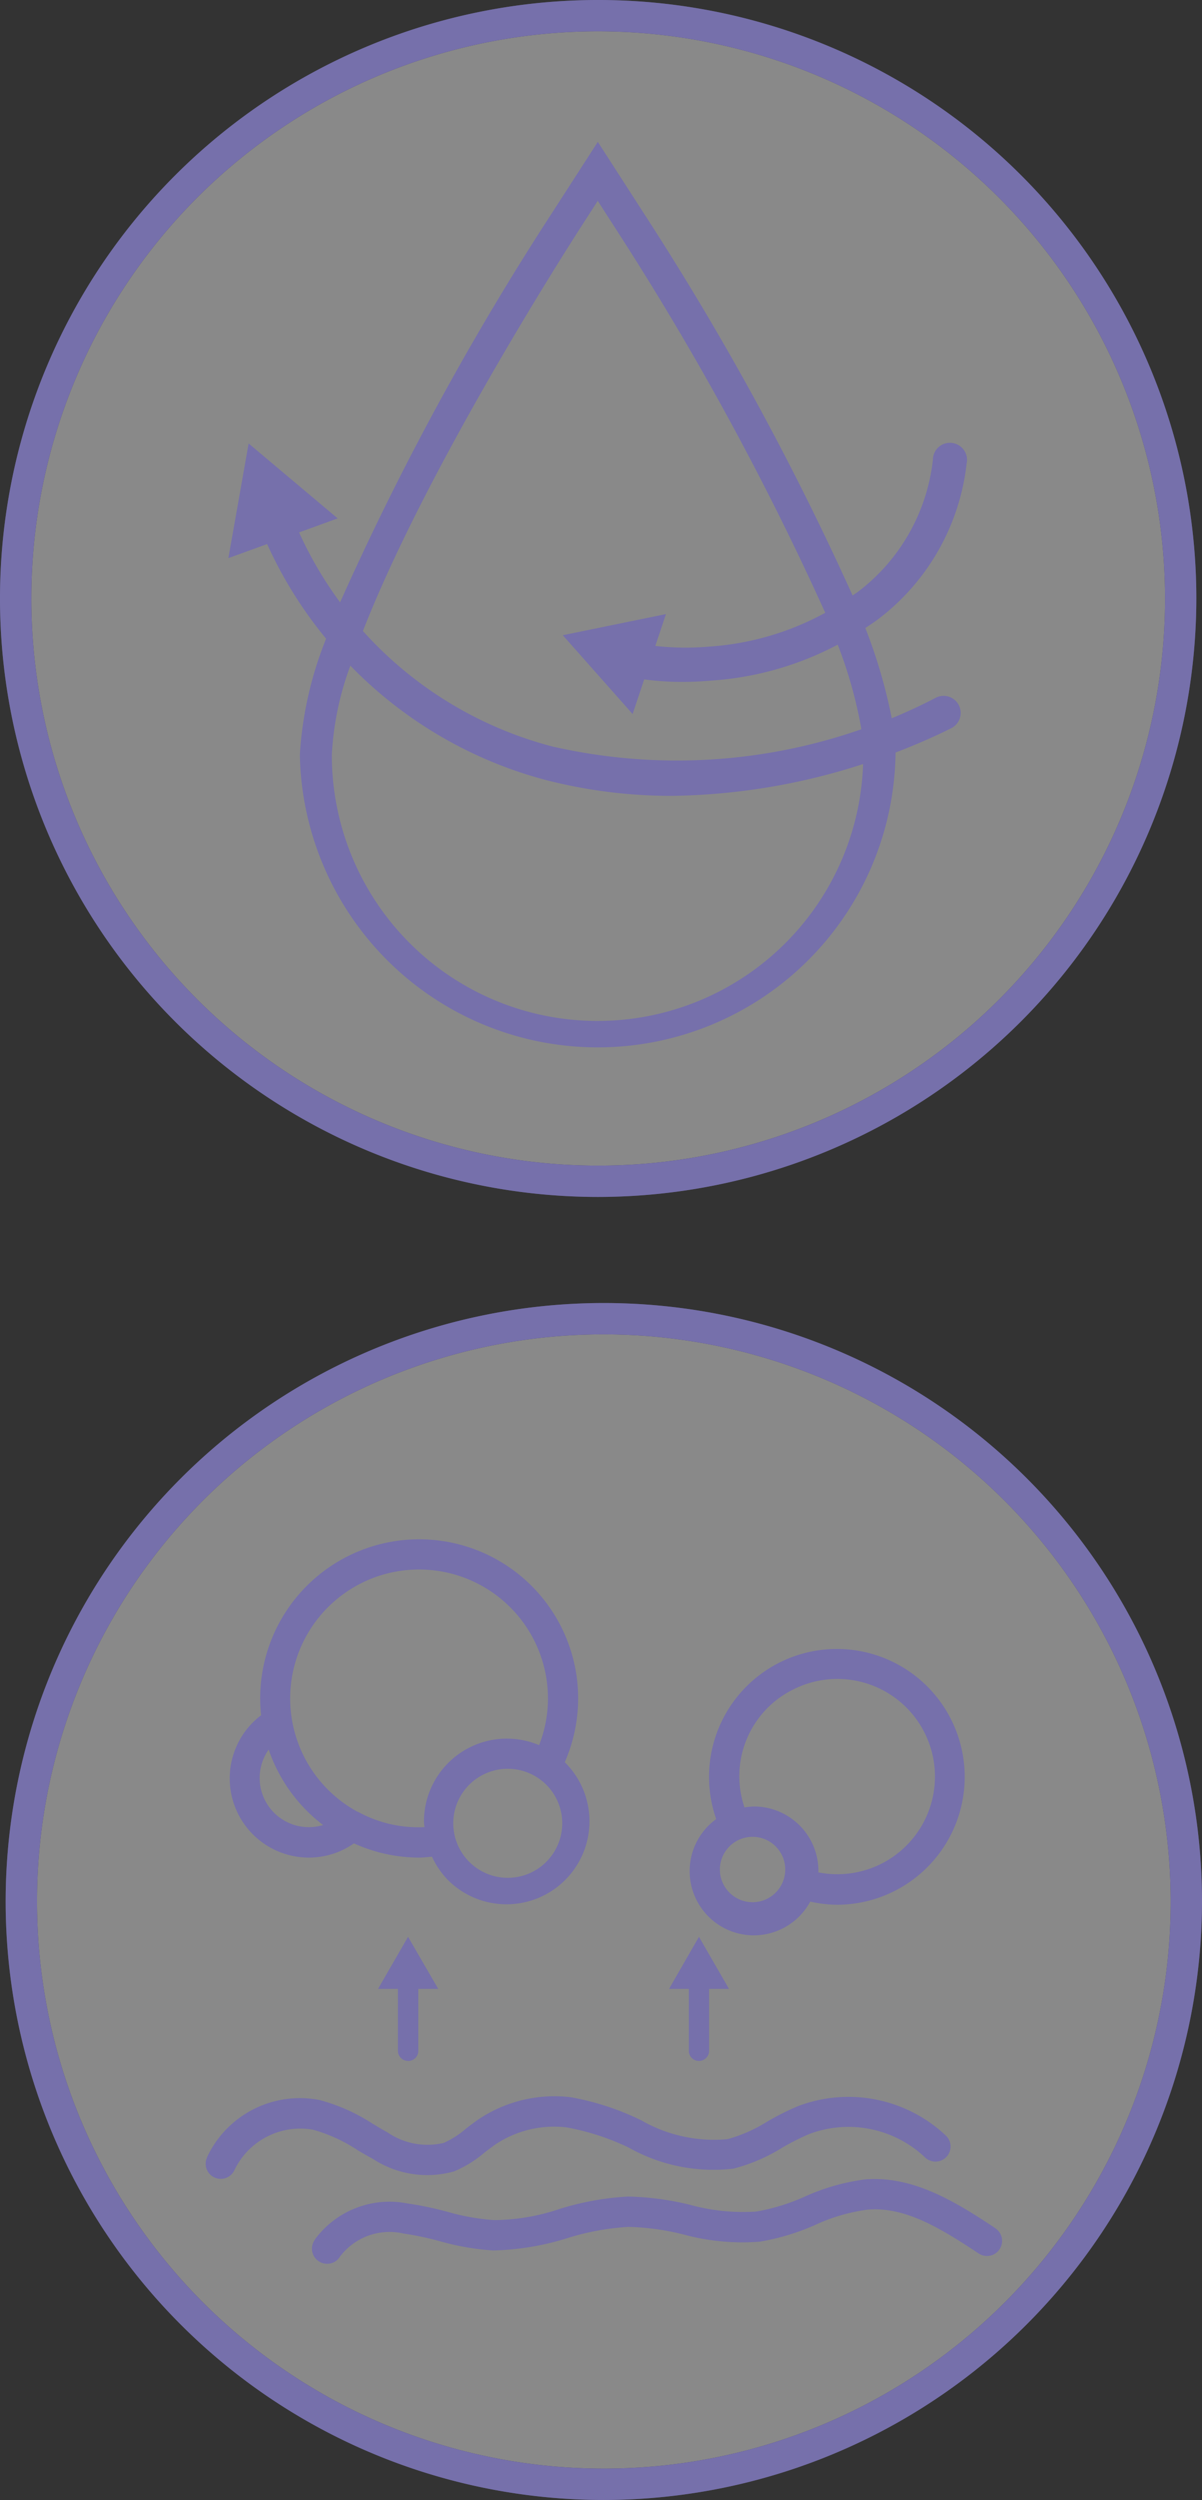
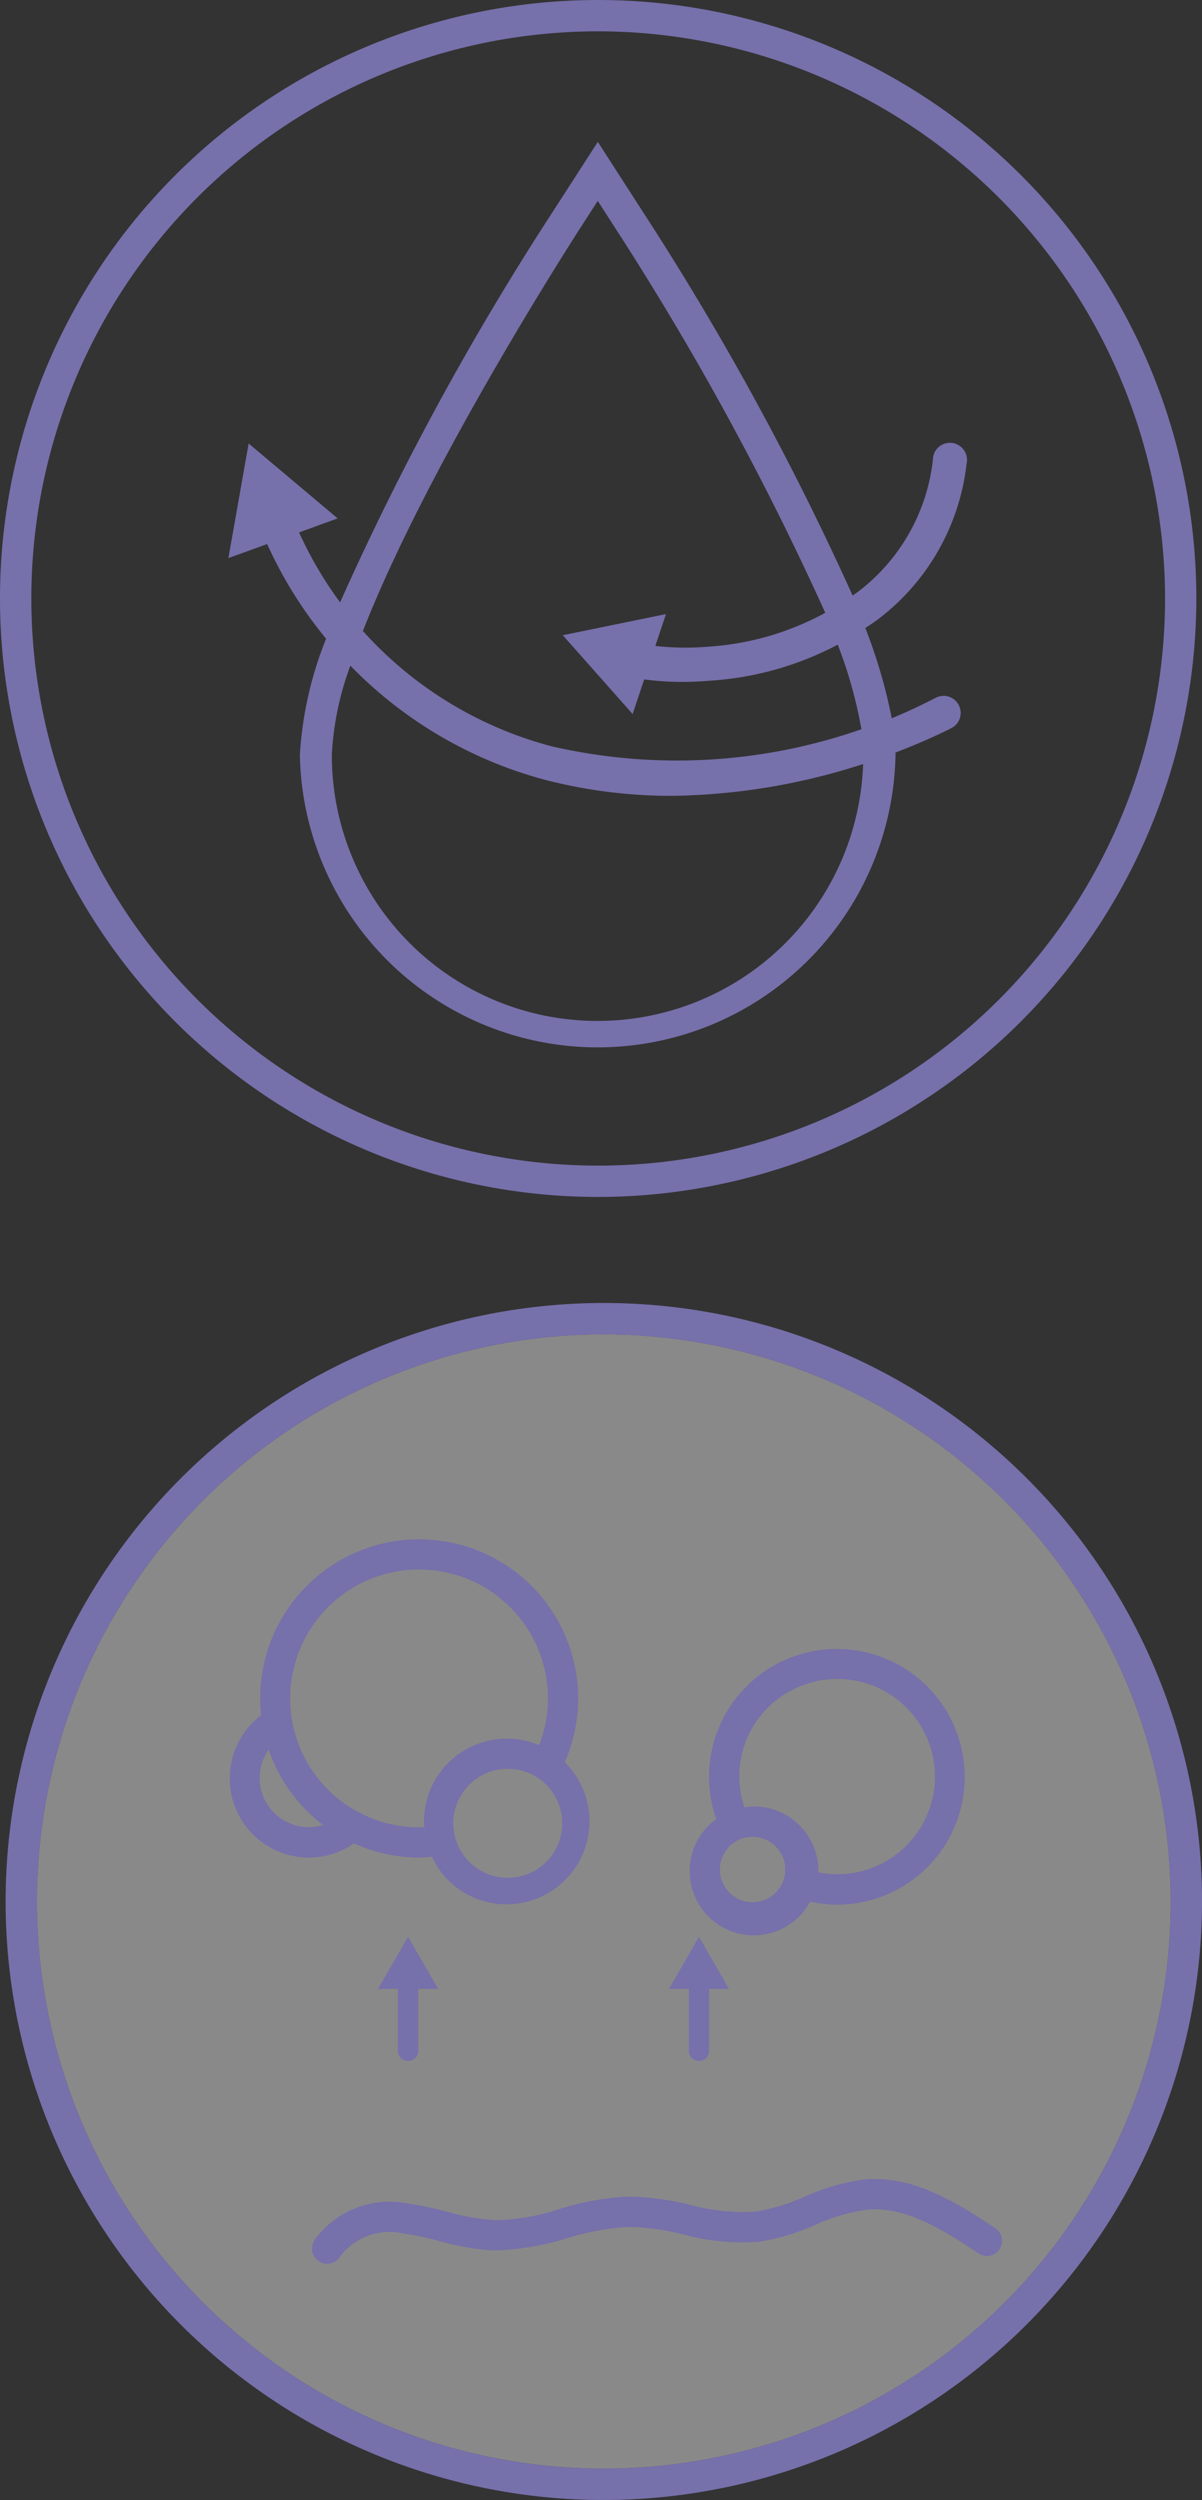
<svg xmlns="http://www.w3.org/2000/svg" id="Grupo_4277" data-name="Grupo 4277" width="47.825" height="99.418" viewBox="0 0 47.825 99.418">
  <rect x="0" y="0" width="47.825" height="99.418" fill="#333333" stroke="none" />
  <defs>
    <clipPath id="clip-path">
      <rect id="Rectángulo_595" data-name="Rectángulo 595" width="47.825" height="99.418" fill="none" />
    </clipPath>
    <clipPath id="clip-path-3">
-       <rect id="Rectángulo_592" data-name="Rectángulo 592" width="47.601" height="47.601" fill="none" />
-     </clipPath>
+       </clipPath>
    <clipPath id="clip-path-4">
      <rect id="Rectángulo_593" data-name="Rectángulo 593" width="47.6" height="47.6" transform="translate(0.226 51.818)" fill="none" />
    </clipPath>
  </defs>
  <g id="Grupo_4285" data-name="Grupo 4285" clip-path="url(#clip-path)">
    <g id="Grupo_4284" data-name="Grupo 4284">
      <g id="Grupo_4283" data-name="Grupo 4283" clip-path="url(#clip-path)">
        <g id="Grupo_4279" data-name="Grupo 4279" opacity="0.42" style="isolation: isolate">
          <g id="Grupo_4278" data-name="Grupo 4278">
            <g id="Grupo_4277-2" data-name="Grupo 4277" clip-path="url(#clip-path-3)">
              <path id="Trazado_2410" data-name="Trazado 2410" d="M23.8.623A23.177,23.177,0,1,1,.623,23.8,23.177,23.177,0,0,1,23.8.623" fill="#fff" />
              <path id="Trazado_2411" data-name="Trazado 2411" d="M23.8,47.6A23.8,23.8,0,1,1,47.6,23.8,23.827,23.827,0,0,1,23.8,47.6m0-46.354A22.554,22.554,0,1,0,46.355,23.8,22.58,22.58,0,0,0,23.8,1.246" fill="#7670ab" />
            </g>
          </g>
        </g>
        <g id="Grupo_4282" data-name="Grupo 4282" opacity="0.42" style="isolation: isolate">
          <g id="Grupo_4281" data-name="Grupo 4281">
            <g id="Grupo_4280" data-name="Grupo 4280" clip-path="url(#clip-path-4)">
              <path id="Trazado_2412" data-name="Trazado 2412" d="M24.025,52.441A23.177,23.177,0,1,1,.848,75.618,23.177,23.177,0,0,1,24.025,52.441" fill="#fff" />
              <path id="Trazado_2413" data-name="Trazado 2413" d="M24.025,99.418a23.8,23.8,0,1,1,23.8-23.8,23.827,23.827,0,0,1-23.8,23.8m0-46.354A22.553,22.553,0,1,0,46.579,75.618,22.58,22.58,0,0,0,24.025,53.064" fill="#7670ab" />
            </g>
          </g>
        </g>
        <path id="Trazado_2414" data-name="Trazado 2414" d="M23.8,47.6A23.8,23.8,0,1,1,47.6,23.8,23.827,23.827,0,0,1,23.8,47.6m0-46.354A22.554,22.554,0,1,0,46.355,23.8,22.58,22.58,0,0,0,23.8,1.246" fill="#7670ab" />
        <path id="Trazado_2415" data-name="Trazado 2415" d="M24.025,99.418a23.8,23.8,0,1,1,23.8-23.8,23.827,23.827,0,0,1-23.8,23.8m0-46.354A22.553,22.553,0,1,0,46.579,75.618,22.58,22.58,0,0,0,24.025,53.064" fill="#7670ab" />
        <path id="Trazado_2416" data-name="Trazado 2416" d="M38.467,18.4a.8.8,0,0,0,.009-.121.682.682,0,0,0-.68-.67h-.009a.677.677,0,0,0-.669.673,7.647,7.647,0,0,1-2.995,5.262c-.066.048-.135.091-.2.138a114.475,114.475,0,0,0-8.307-15.2l-1.83-2.84L21.96,8.473a112.78,112.78,0,0,0-8.428,15.481A15.345,15.345,0,0,1,11.9,21.173l1.535-.558L9.893,17.636l-.806,4.559,1.542-.559A16.769,16.769,0,0,0,12.975,25.4a14.666,14.666,0,0,0-1.044,4.617,11.852,11.852,0,0,0,23.7,0c0-.029,0-.061,0-.09.752-.289,1.493-.606,2.213-.966a.678.678,0,1,0-.6-1.219q-.865.451-1.763.821a21.016,21.016,0,0,0-1.051-3.588c.172-.115.345-.228.511-.352a9.033,9.033,0,0,0,3.522-6.22M21.742,31.026a20.028,20.028,0,0,0,4.959.623h.06a25.606,25.606,0,0,0,7.58-1.265,10.572,10.572,0,0,1-21.138-.37,11.932,11.932,0,0,1,.737-3.542,16.862,16.862,0,0,0,7.8,4.554m.339-1.314a15.347,15.347,0,0,1-7.639-4.618c2.461-6.3,7.8-14.7,8.566-15.9l.777-1.206.76,1.181a116.458,116.458,0,0,1,8.292,15.2,11.173,11.173,0,0,1-4.652,1.347,10.7,10.7,0,0,1-2.109-.029l.423-1.266-4.105.84,2.779,3.135.46-1.378a11.488,11.488,0,0,0,1.458.1h.032c.393,0,.786-.018,1.169-.052a12.508,12.508,0,0,0,5.041-1.43A17.716,17.716,0,0,1,34.273,29a22.265,22.265,0,0,1-12.192.709" fill="#7670ab" />
        <path id="Trazado_2417" data-name="Trazado 2417" d="M30,76.964a2.561,2.561,0,0,0,2.238-1.342,5.081,5.081,0,0,0,1.058.125h0a5.086,5.086,0,1,0-4.8-3.407A2.555,2.555,0,0,0,30,76.964m1.544-9.769a3.883,3.883,0,1,1,1.014,7.263c0-.02.006-.037.006-.057A2.566,2.566,0,0,0,30,71.839a2.631,2.631,0,0,0-.378.038,3.847,3.847,0,0,1,1.922-4.682m-1.658,5.852H30a1.3,1.3,0,1,1-.114,0" fill="#7670ab" />
        <path id="Trazado_2418" data-name="Trazado 2418" d="M12.289,73.872H12.3a3.13,3.13,0,0,0,1.783-.566,6.3,6.3,0,0,0,2.6.566c.169,0,.337-.023.505-.035a3.331,3.331,0,0,0,.648.941,3.3,3.3,0,1,0,4.635-4.7,6.325,6.325,0,1,0-12.118-2.536,6.159,6.159,0,0,0,.037.668,3.15,3.15,0,0,0,1.9,5.662m7.878-3.532h.069a2.168,2.168,0,1,1-.069,0m0-1.2h0a3.3,3.3,0,0,0-3.3,3.3c0,.076.017.146.021.22a5.009,5.009,0,0,1-2.572-.569.559.559,0,0,0-.1-.047,5.128,5.128,0,1,1,7.585-4.5A5.087,5.087,0,0,1,21.45,69.4a3.3,3.3,0,0,0-1.279-.259m-7.315,3.436a1.956,1.956,0,0,1-2.166-3,6.34,6.34,0,0,0,2.166,3" fill="#7670ab" />
-         <path id="Trazado_2419" data-name="Trazado 2419" d="M14.214,85.5l.125.072c.168.1.337.195.495.28a3.951,3.951,0,0,0,3.228.5A4.558,4.558,0,0,0,19.28,85.6c.135-.105.268-.2.4-.3a4.217,4.217,0,0,1,2.862-.7,9.734,9.734,0,0,1,2.483.809,6.853,6.853,0,0,0,4.16.831,6.936,6.936,0,0,0,1.937-.832,9.619,9.619,0,0,1,1.082-.546,4.433,4.433,0,0,1,4.591.923.6.6,0,0,0,.851,0,.6.6,0,0,0-.007-.853,5.65,5.65,0,0,0-5.876-1.181,10.541,10.541,0,0,0-1.235.618,5.9,5.9,0,0,1-1.584.7,5.813,5.813,0,0,1-3.426-.747A10.578,10.578,0,0,0,22.7,83.4a5.435,5.435,0,0,0-3.7.907c-.151.108-.306.223-.462.345a3.606,3.606,0,0,1-.875.563,2.806,2.806,0,0,1-2.245-.416c-.172-.093-.344-.194-.515-.3l-.072-.041a7.311,7.311,0,0,0-2.123-.947A4.08,4.08,0,0,0,8.28,85.7l-.05.105,0,.012-.009.022a.6.6,0,0,0,1.111.452,2.909,2.909,0,0,1,3.116-1.6,6.271,6.271,0,0,1,1.771.809" fill="#7670ab" />
        <path id="Trazado_2420" data-name="Trazado 2420" d="M39.6,88.608c-1.663-1.107-3.314-2.093-5.193-1.937A8.44,8.44,0,0,0,32,87.363a8.093,8.093,0,0,1-1.907.585,7.966,7.966,0,0,1-2.632-.267,11.282,11.282,0,0,0-2.47-.33,11.137,11.137,0,0,0-2.728.494,8.311,8.311,0,0,1-2.607.442,8.916,8.916,0,0,1-1.872-.335,13.578,13.578,0,0,0-1.573-.327,3.689,3.689,0,0,0-3.675,1.423l-.054.094a.6.6,0,0,0,.531.882h.005a.588.588,0,0,0,.513-.291,2.477,2.477,0,0,1,2.526-.911,12.136,12.136,0,0,1,1.425.3,10.182,10.182,0,0,0,2.138.373A10.676,10.676,0,0,0,22.59,89,10,10,0,0,1,25,88.558a9.8,9.8,0,0,1,2.189.3,8.925,8.925,0,0,0,3.045.287,9.145,9.145,0,0,0,2.216-.672,7.208,7.208,0,0,1,2.059-.6c1.481-.131,2.877.712,4.432,1.744a.6.6,0,0,0,.657-1.007" fill="#7670ab" />
        <path id="Trazado_2421" data-name="Trazado 2421" d="M16.244,81.959h0a.4.4,0,0,0,.4-.4V79.093h.792l-1.2-2.071-1.195,2.071h.792v2.463a.4.4,0,0,0,.4.4" fill="#7670ab" />
        <path id="Trazado_2422" data-name="Trazado 2422" d="M27.407,81.558a.4.4,0,0,0,.4.4h.005a.4.4,0,0,0,.284-.119.392.392,0,0,0,.117-.284V79.093h.792l-1.195-2.071L26.62,79.093h.787Z" fill="#7670ab" />
      </g>
    </g>
  </g>
</svg>